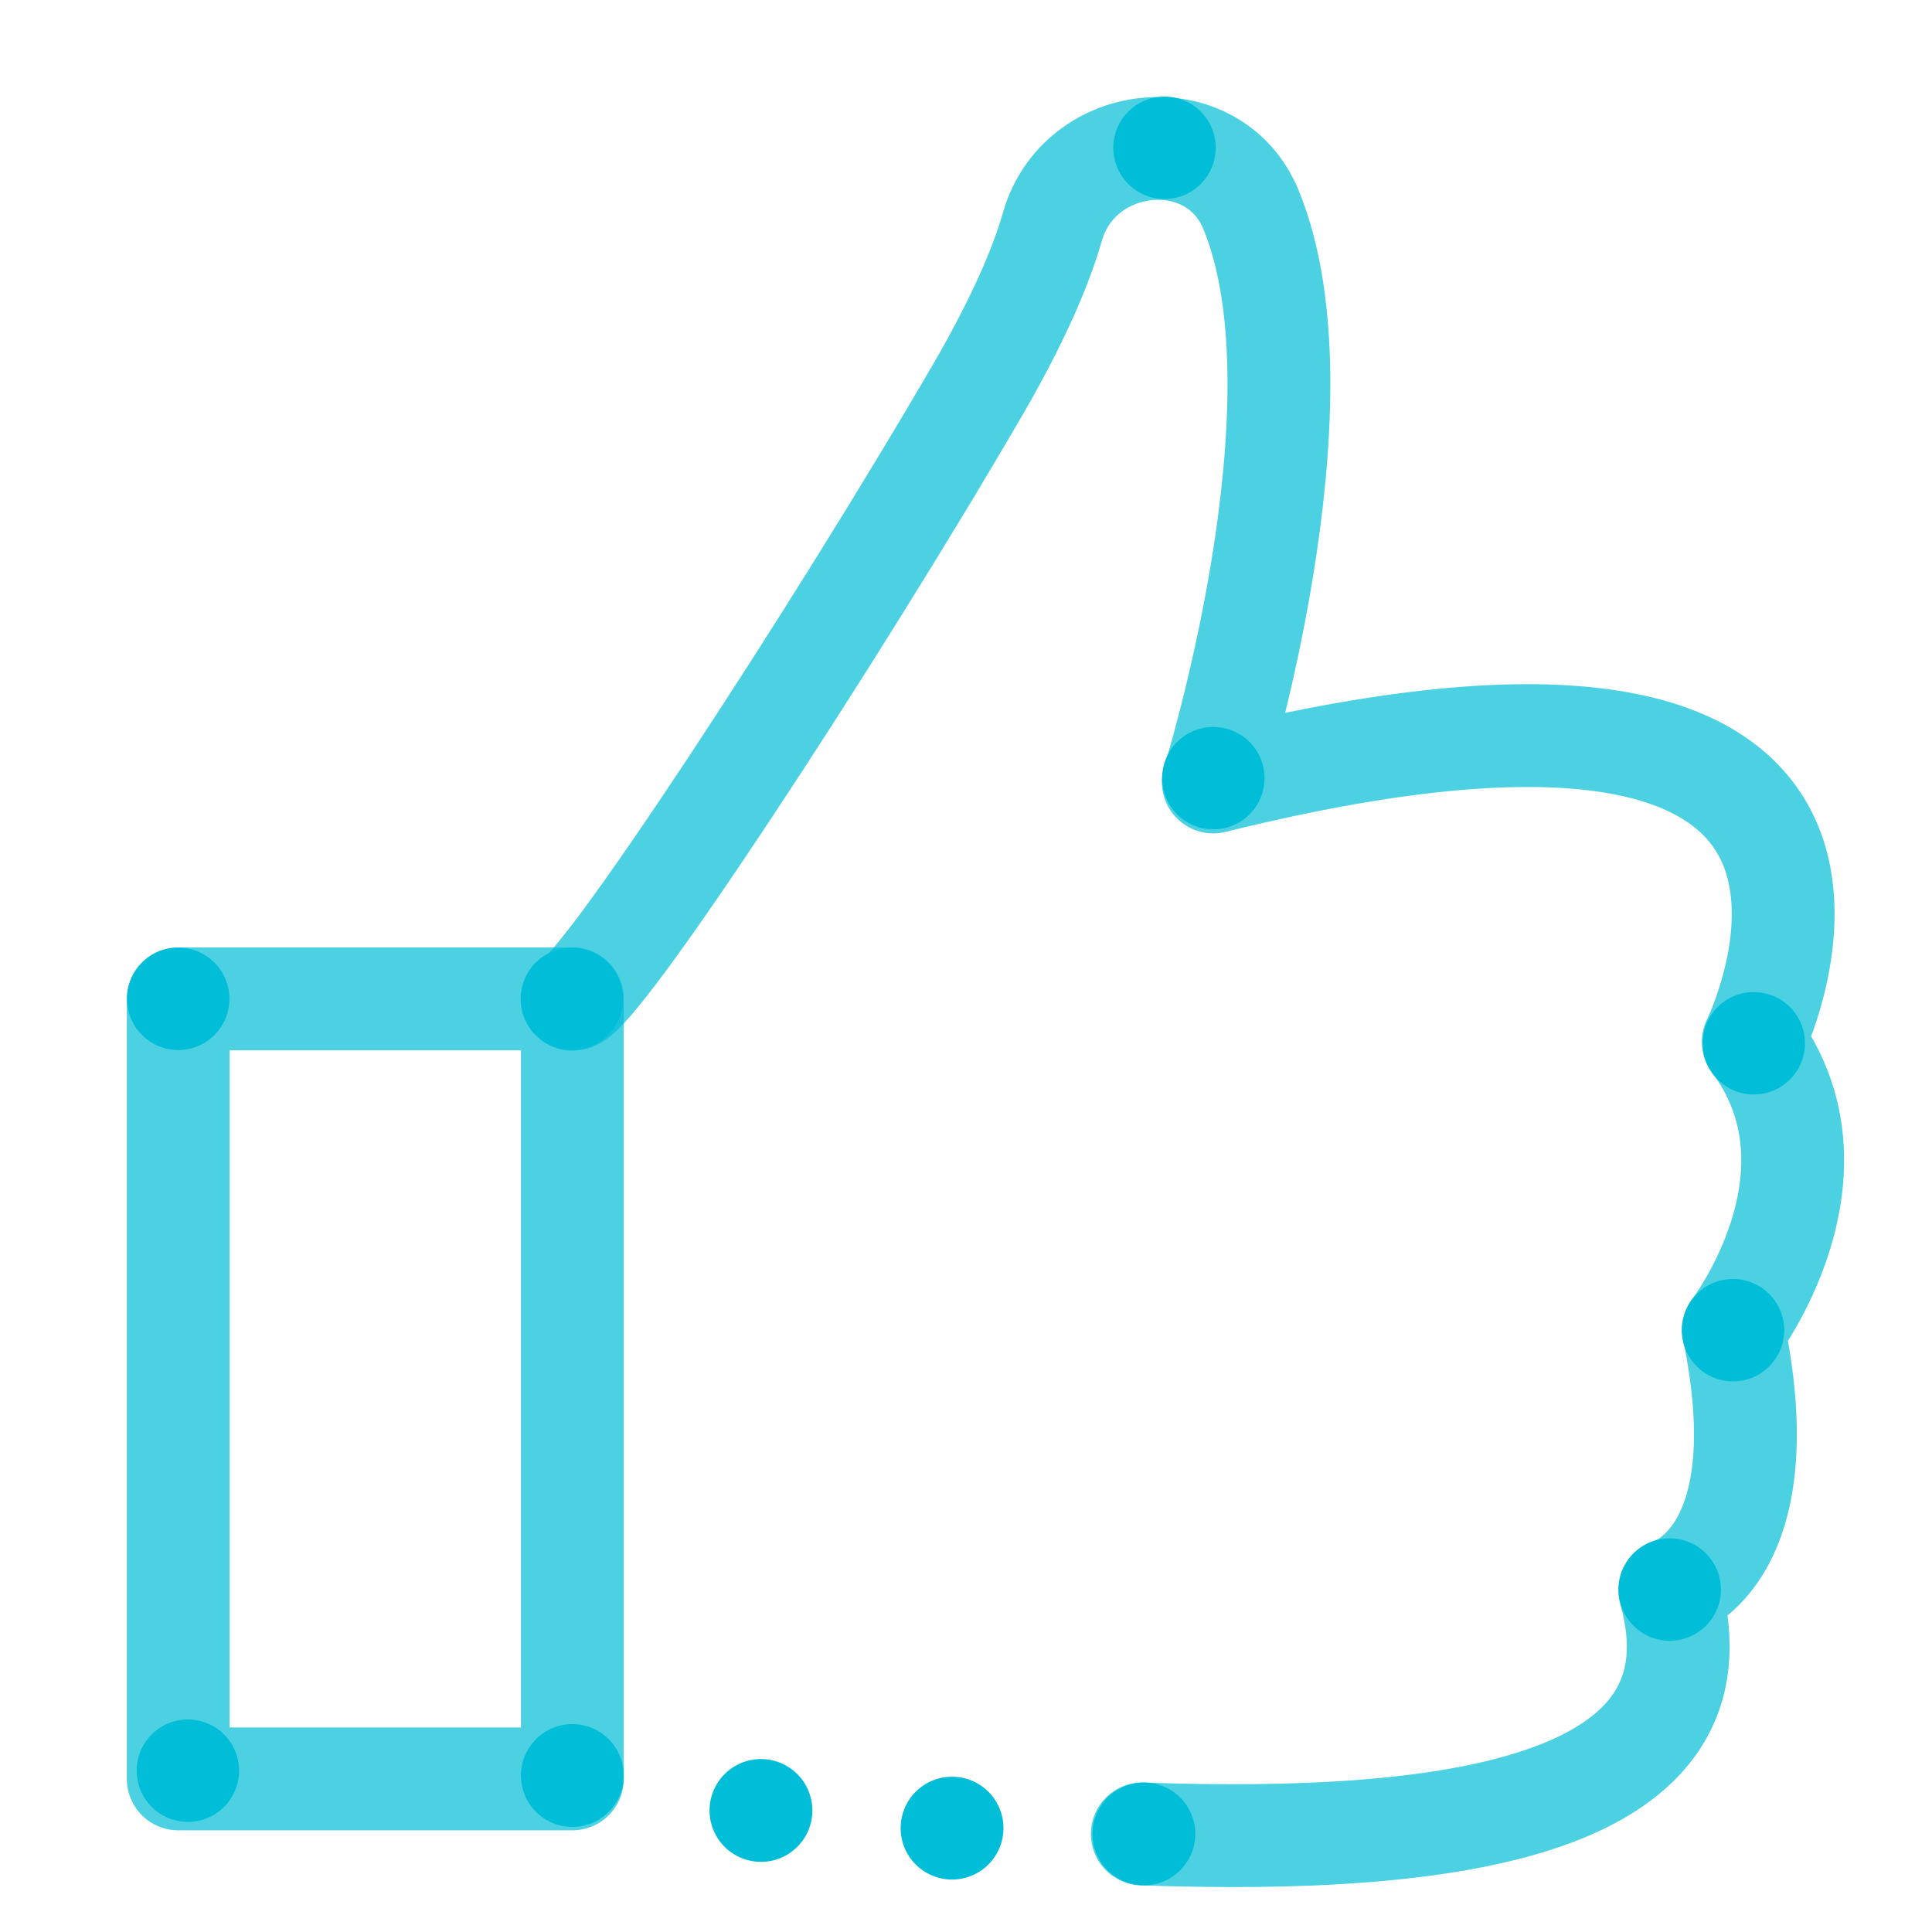
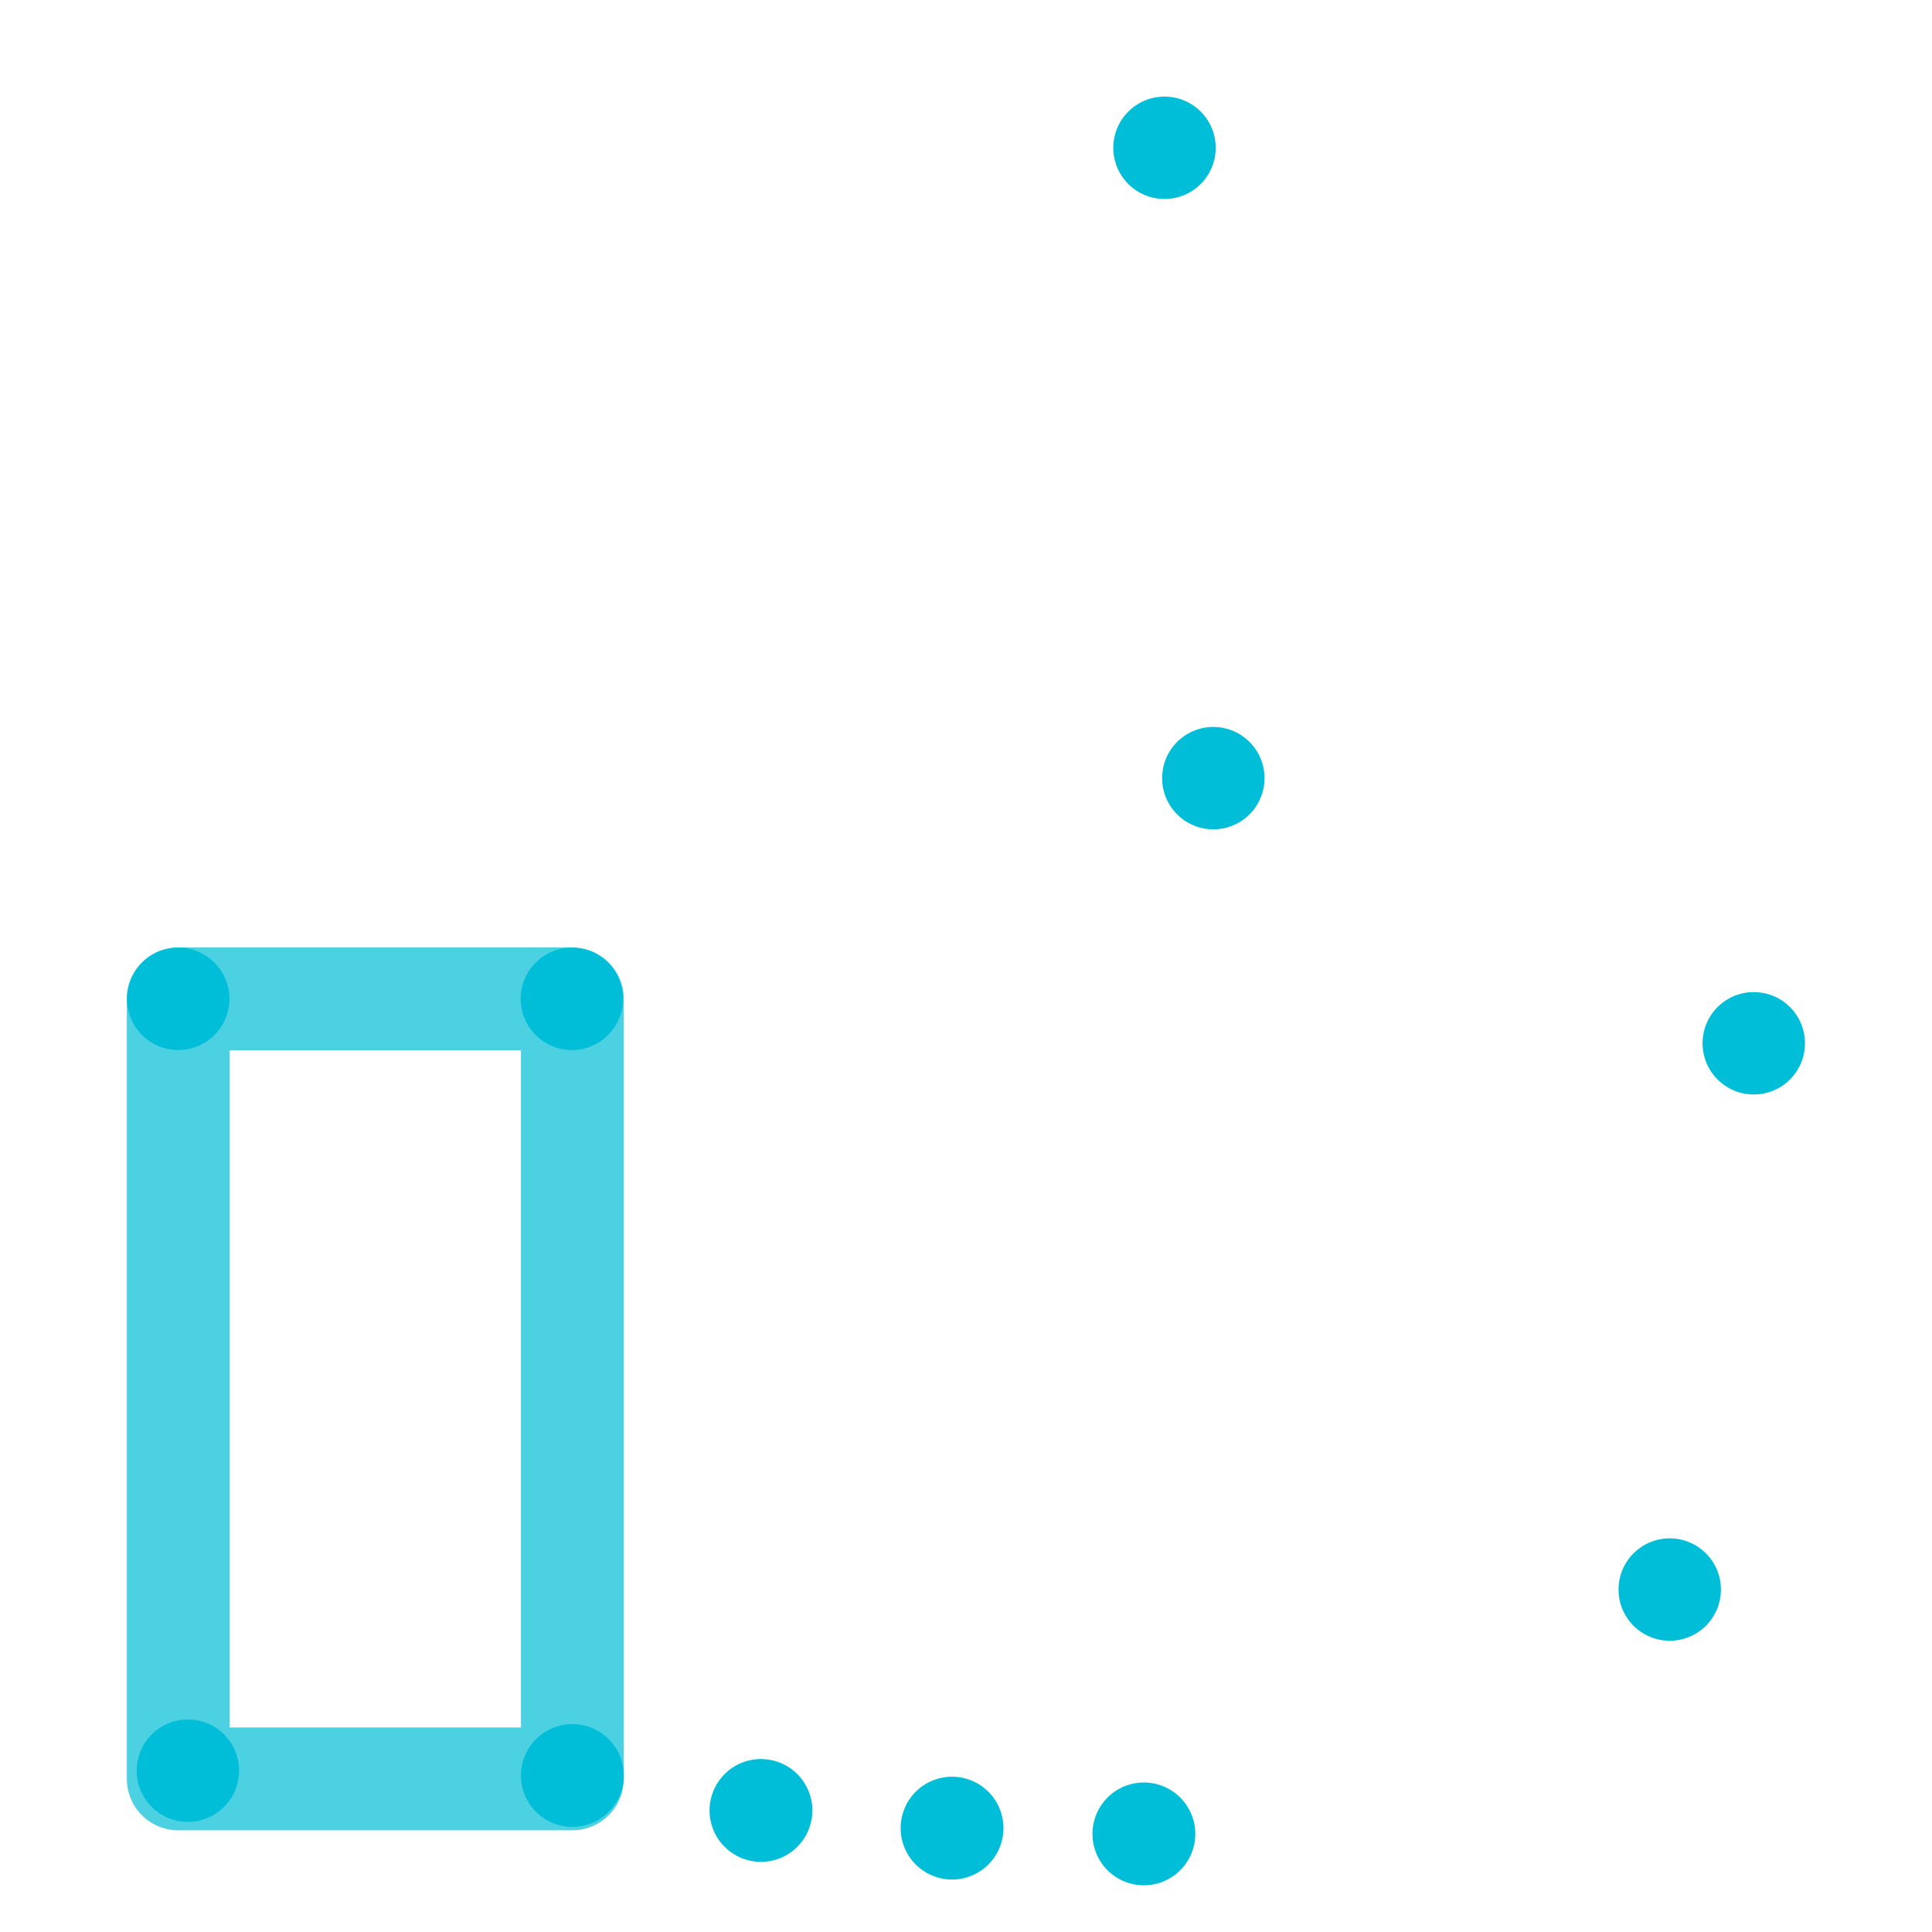
<svg xmlns="http://www.w3.org/2000/svg" viewBox="0 0 400 400">
  <defs>
    <style>.cls-1,.cls-2{fill:none;stroke:#00bed8;stroke-linecap:round;stroke-width:21.29px;}.cls-1{stroke-linejoin:round;opacity:0.7;isolation:isolate;}.cls-2{stroke-miterlimit:10;stroke-dasharray:0 39.74;}.cls-3{fill:#00bed8;}</style>
  </defs>
  <g id="Stroke">
    <g id="Stroke-2" data-name="Stroke">
      <rect class="cls-1" x="36.9" y="206.8" width="81.6" height="161.5" />
-       <path class="cls-1" d="M236.5,379.7c64.8,2.3,121.8-5.8,109.2-50.5,0,0,23.1-5.9,13.2-53.9,0,0,24.6-32.1,4.1-59.6,0,0,45.8-92.9-111.8-53.8,0,0,24.4-78.2,7.8-118.5-7.7-18.7-35.5-16-41.1,3.5-2.4,8.4-7.1,19.3-15.3,33.5-30,51.6-79.1,126.5-84.1,126.5" />
      <path class="cls-2" d="M118.5,367.6s41.9,12.3,122.7,12.1" />
    </g>
  </g>
  <g id="Fill">
    <g id="Fill-2" data-name="Fill">
      <circle class="cls-3" cx="241.1" cy="30.6" r="10.6" />
      <circle class="cls-3" cx="118.4" cy="206.8" r="10.6" />
      <circle class="cls-3" cx="363.1" cy="216" r="10.6" />
-       <circle class="cls-3" cx="358.8" cy="275.4" r="10.6" />
      <circle class="cls-3" cx="345.7" cy="329.1" r="10.6" />
      <circle class="cls-3" cx="251.2" cy="161.1" r="10.6" transform="translate(51.94 383.25) rotate(-80.78)" />
      <circle class="cls-3" cx="36.9" cy="206.8" r="10.6" />
      <circle class="cls-3" cx="38.9" cy="366.6" r="10.6" />
    </g>
  </g>
</svg>